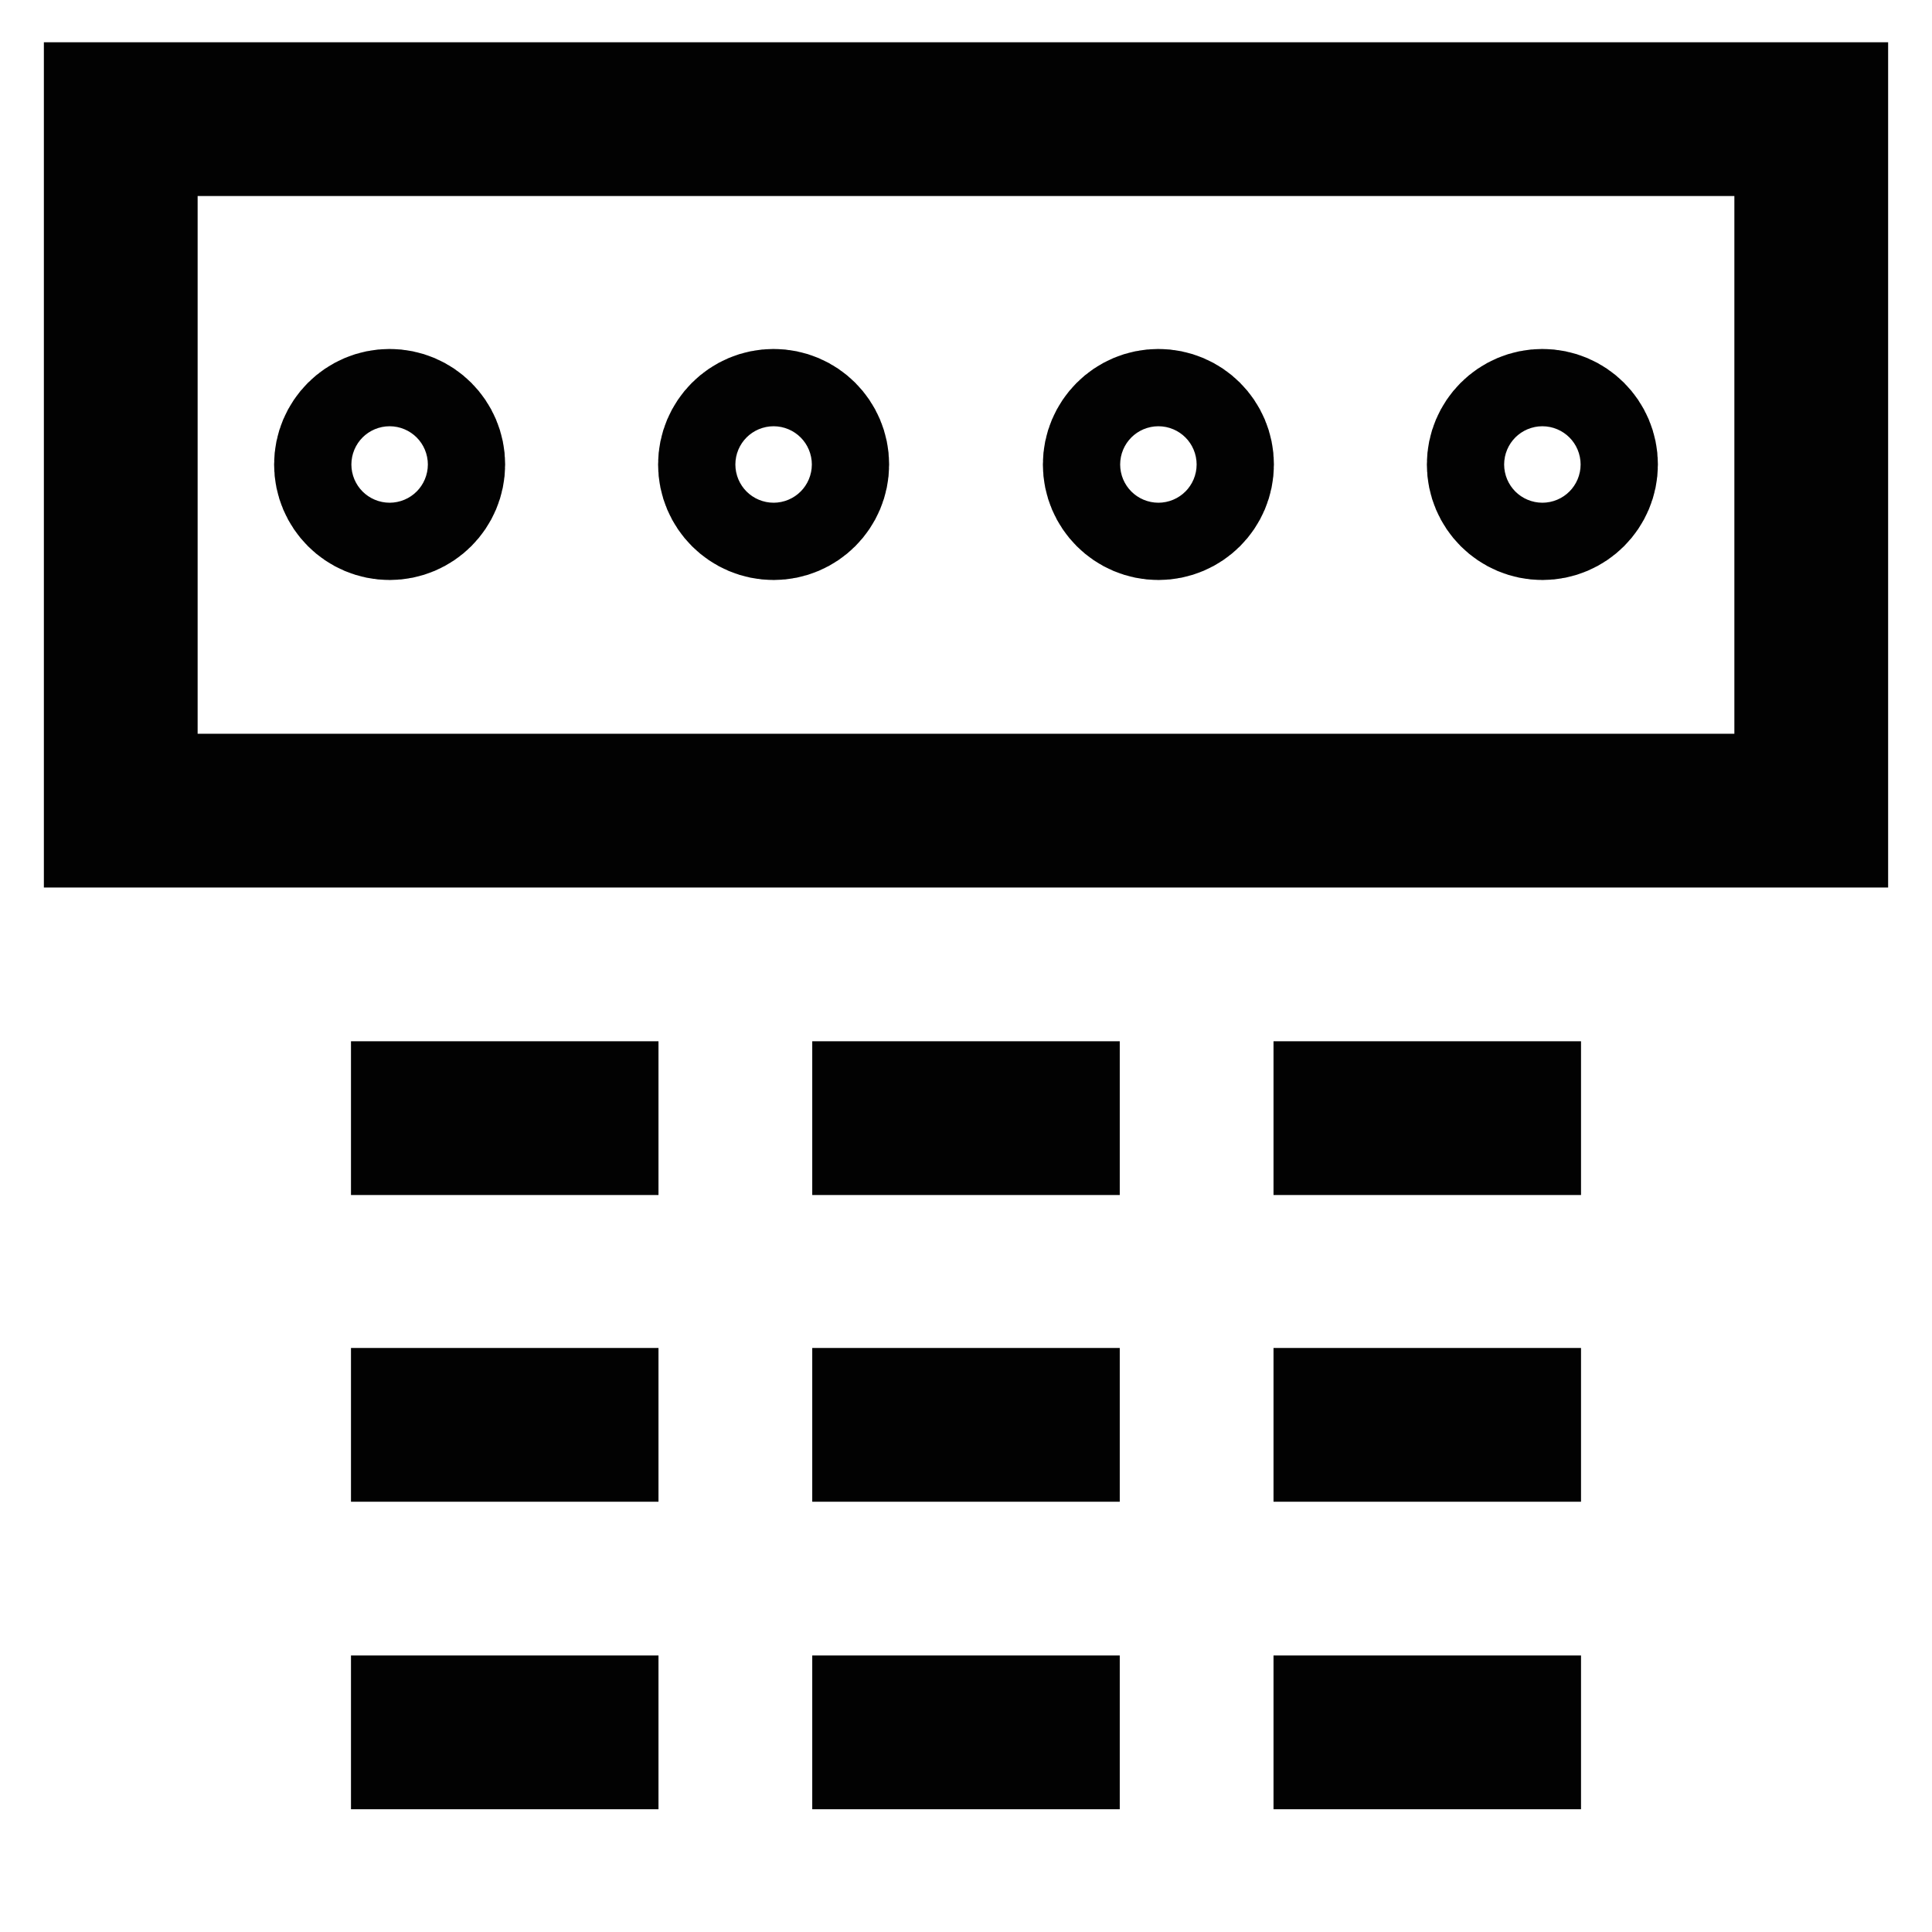
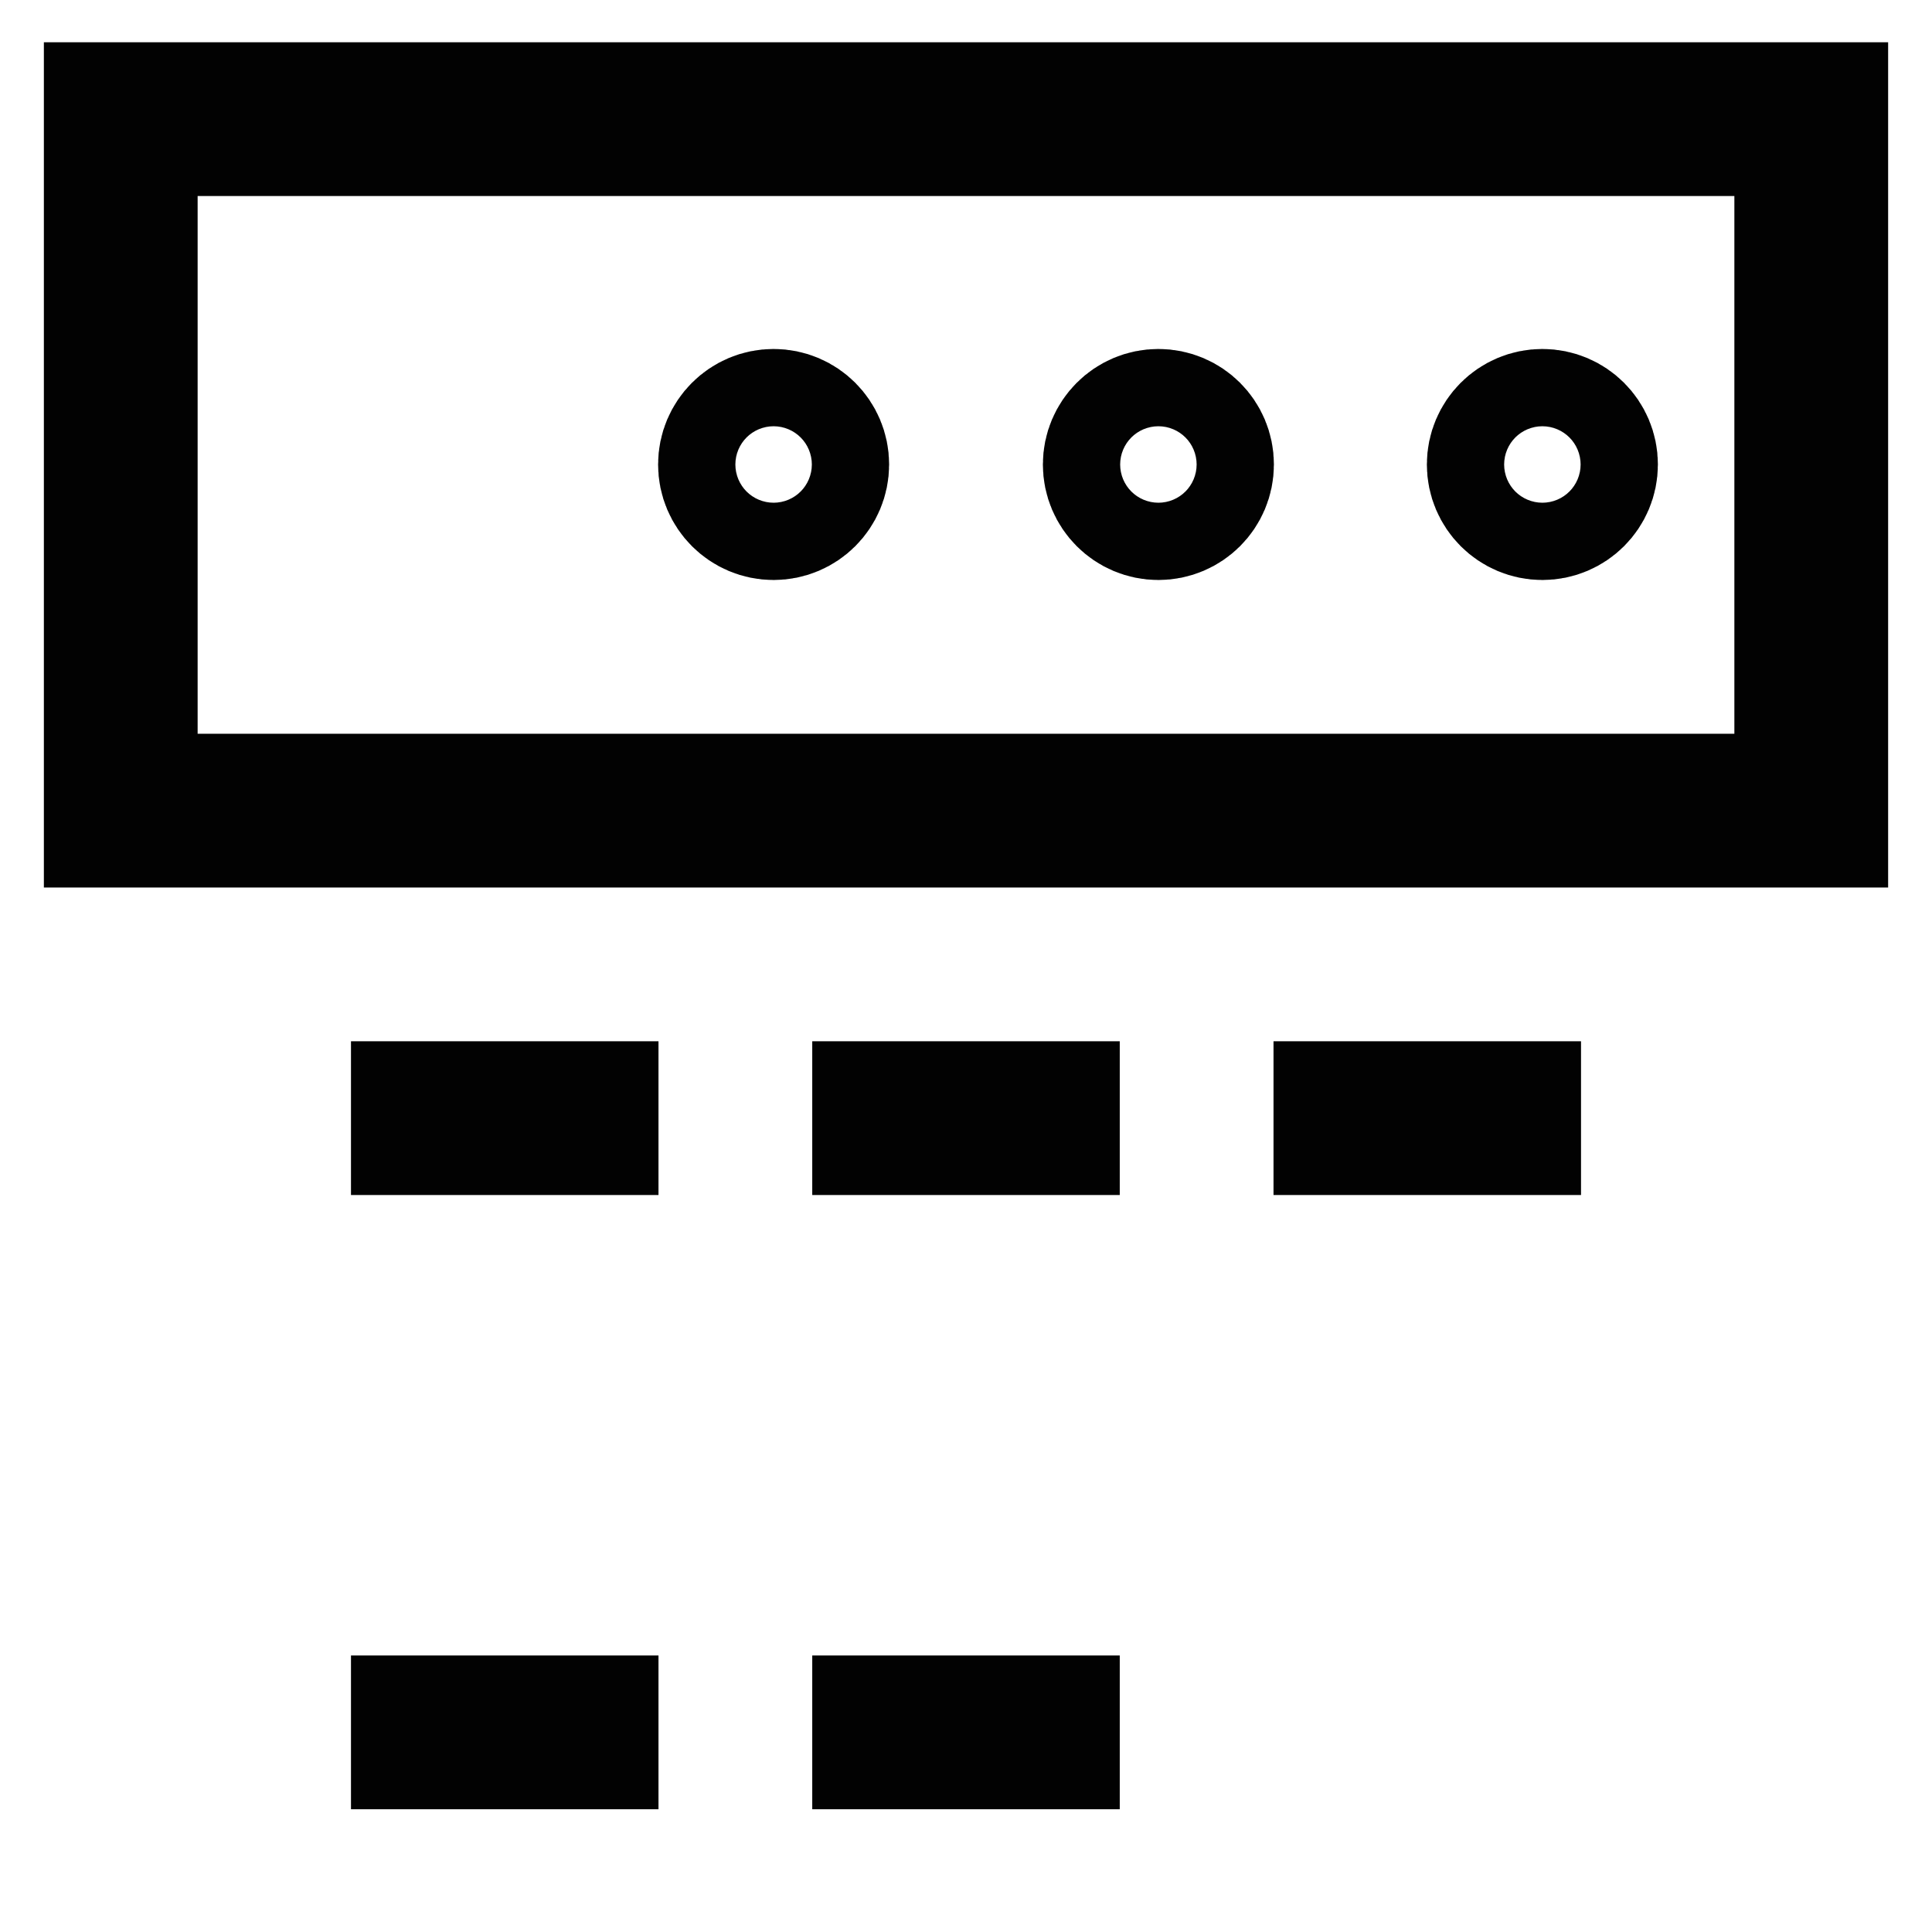
<svg xmlns="http://www.w3.org/2000/svg" width="800px" height="800px" viewBox="0 0 24 24" id="Layer_1" data-name="Layer 1">
  <defs>
    <style>.cls-1{fill:none;stroke:#020202;stroke-miterlimit:10;stroke-width:1.91px;}</style>
  </defs>
  <rect class="cls-1" x="1.5" y="1.48" width="21" height="8.59" />
-   <circle class="cls-1" cx="4.84" cy="5.77" r="0.48" />
  <circle class="cls-1" cx="9.61" cy="5.77" r="0.48" />
  <circle class="cls-1" cx="14.39" cy="5.77" r="0.48" />
  <circle class="cls-1" cx="19.16" cy="5.77" r="0.48" />
  <line class="cls-1" x1="10.09" y1="13.89" x2="13.91" y2="13.89" />
  <line class="cls-1" x1="15.82" y1="13.89" x2="19.64" y2="13.89" />
  <line class="cls-1" x1="4.36" y1="13.89" x2="8.18" y2="13.89" />
-   <line class="cls-1" x1="10.09" y1="17.7" x2="13.91" y2="17.7" />
-   <line class="cls-1" x1="15.82" y1="17.7" x2="19.64" y2="17.7" />
-   <line class="cls-1" x1="4.36" y1="17.7" x2="8.18" y2="17.7" />
  <line class="cls-1" x1="10.09" y1="21.52" x2="13.91" y2="21.52" />
-   <line class="cls-1" x1="15.82" y1="21.52" x2="19.64" y2="21.52" />
  <line class="cls-1" x1="4.36" y1="21.52" x2="8.18" y2="21.52" />
</svg>